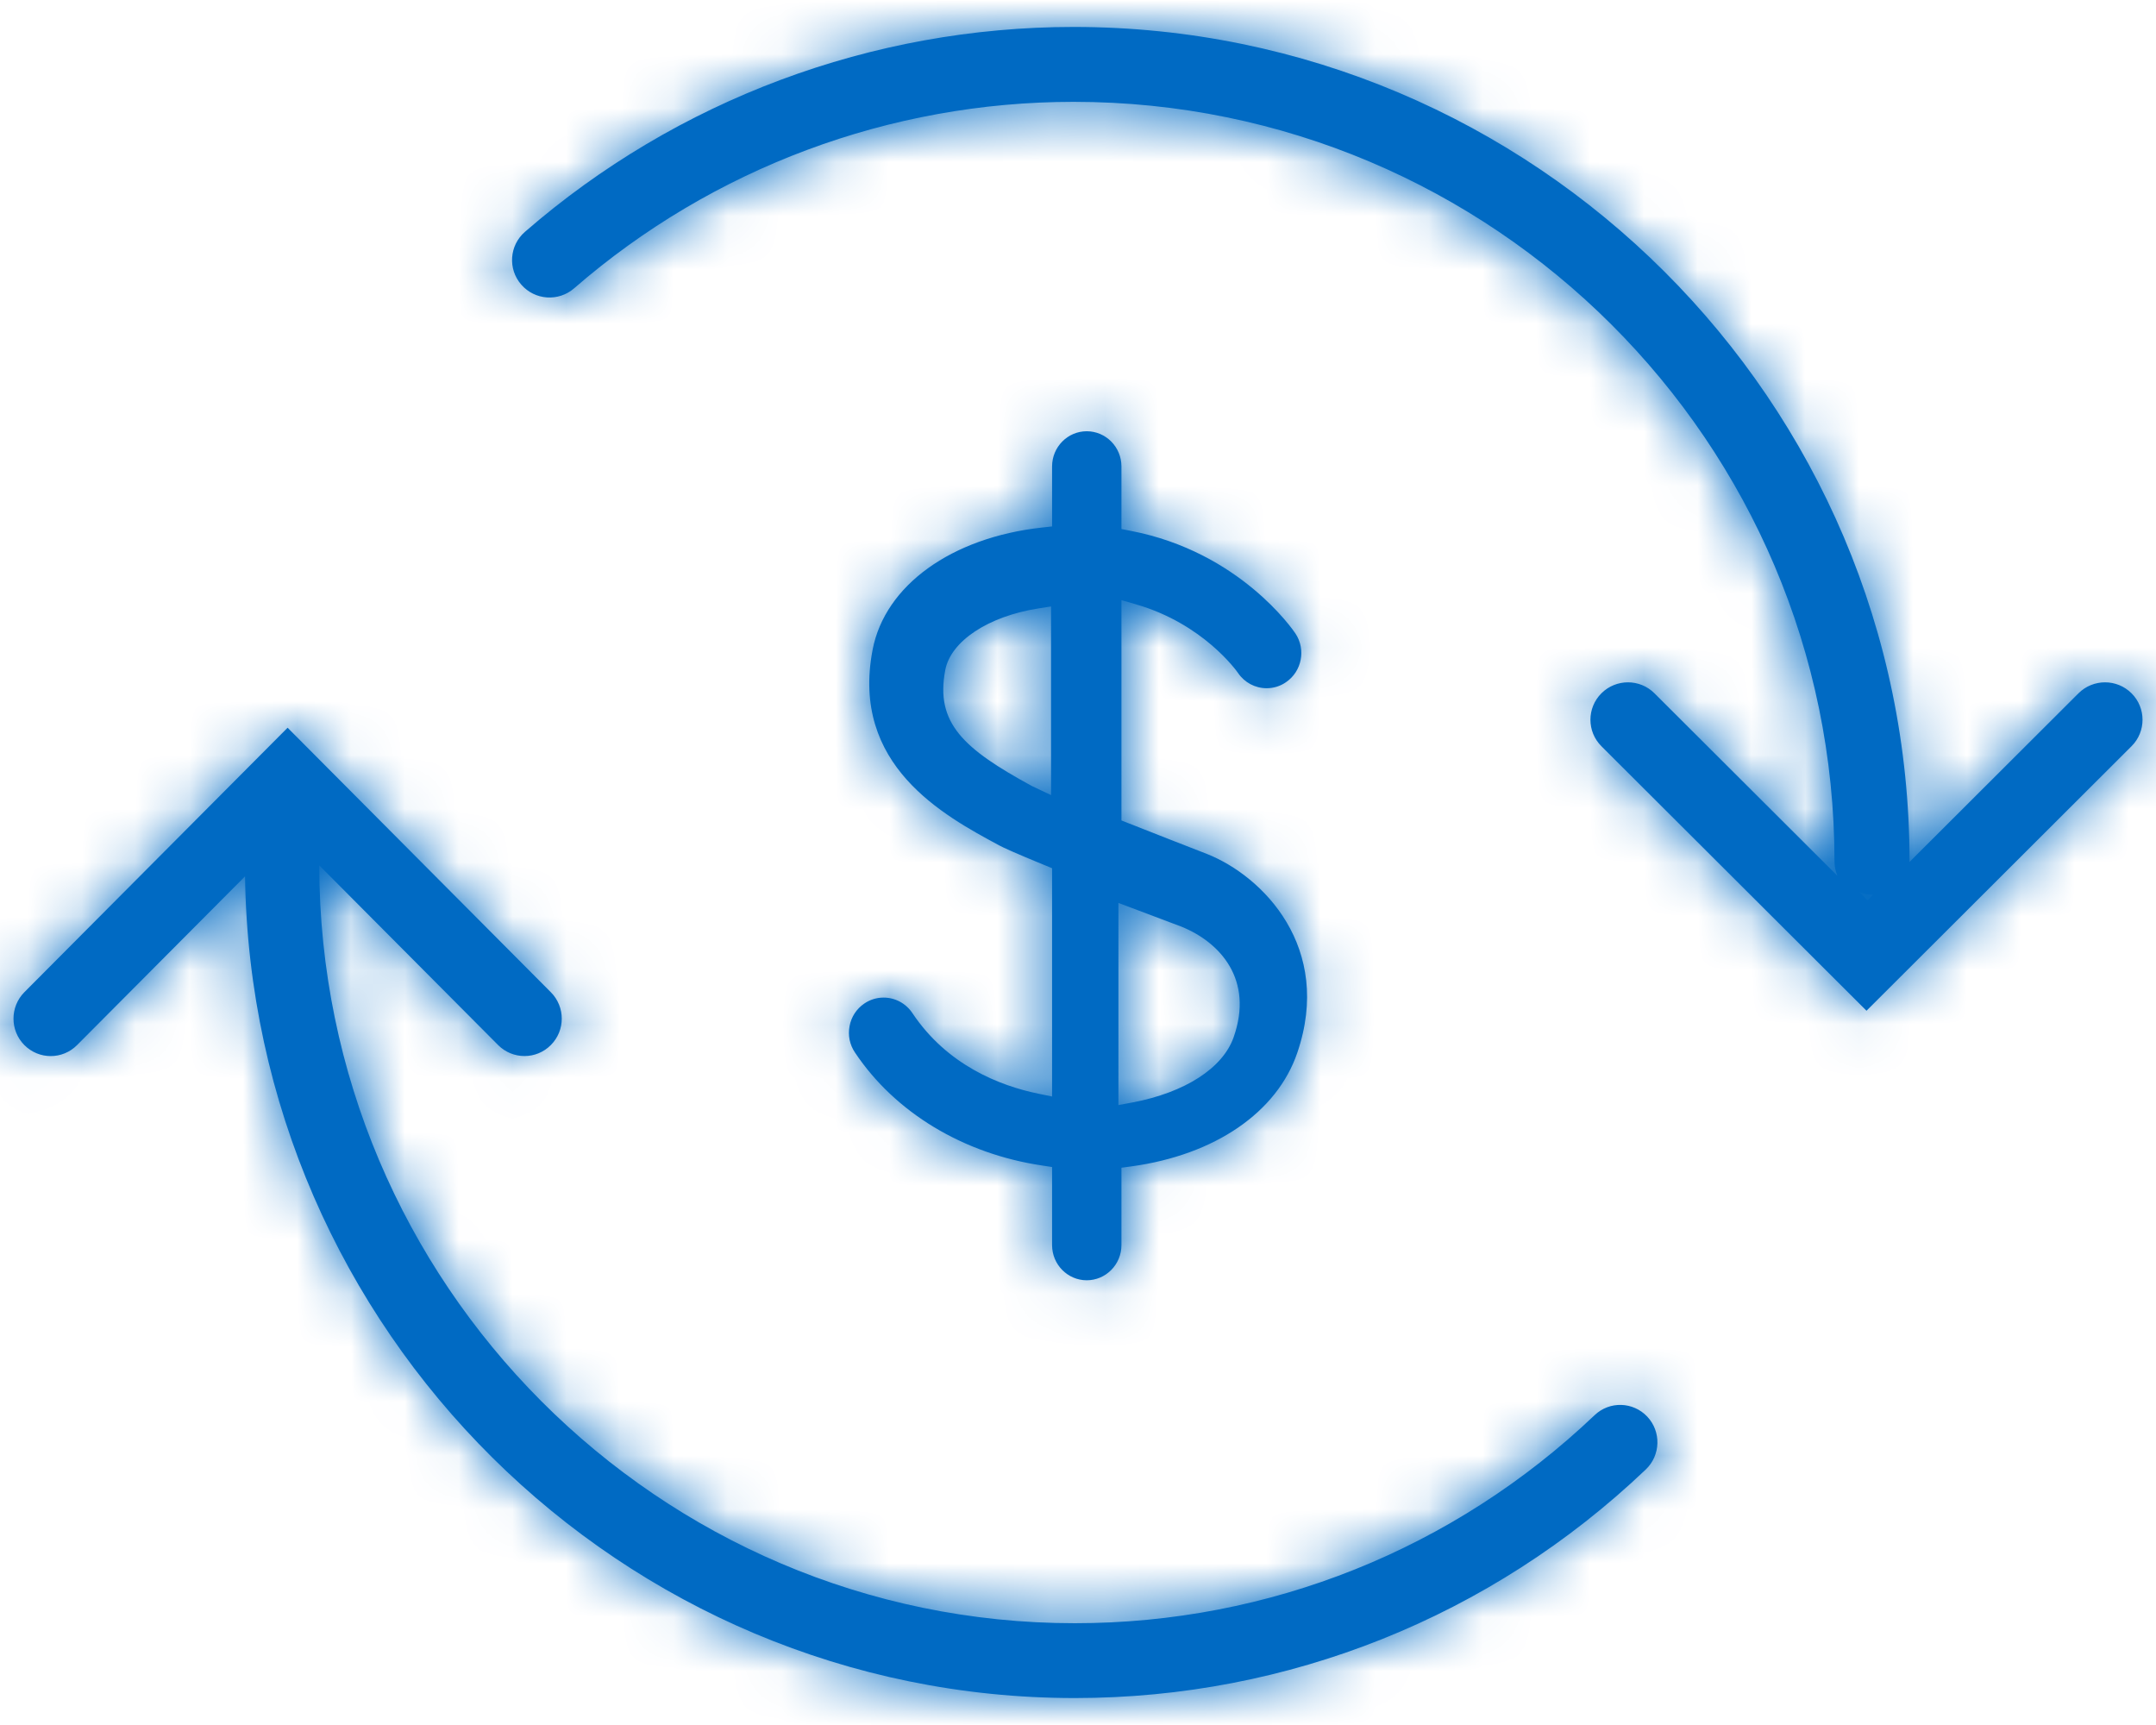
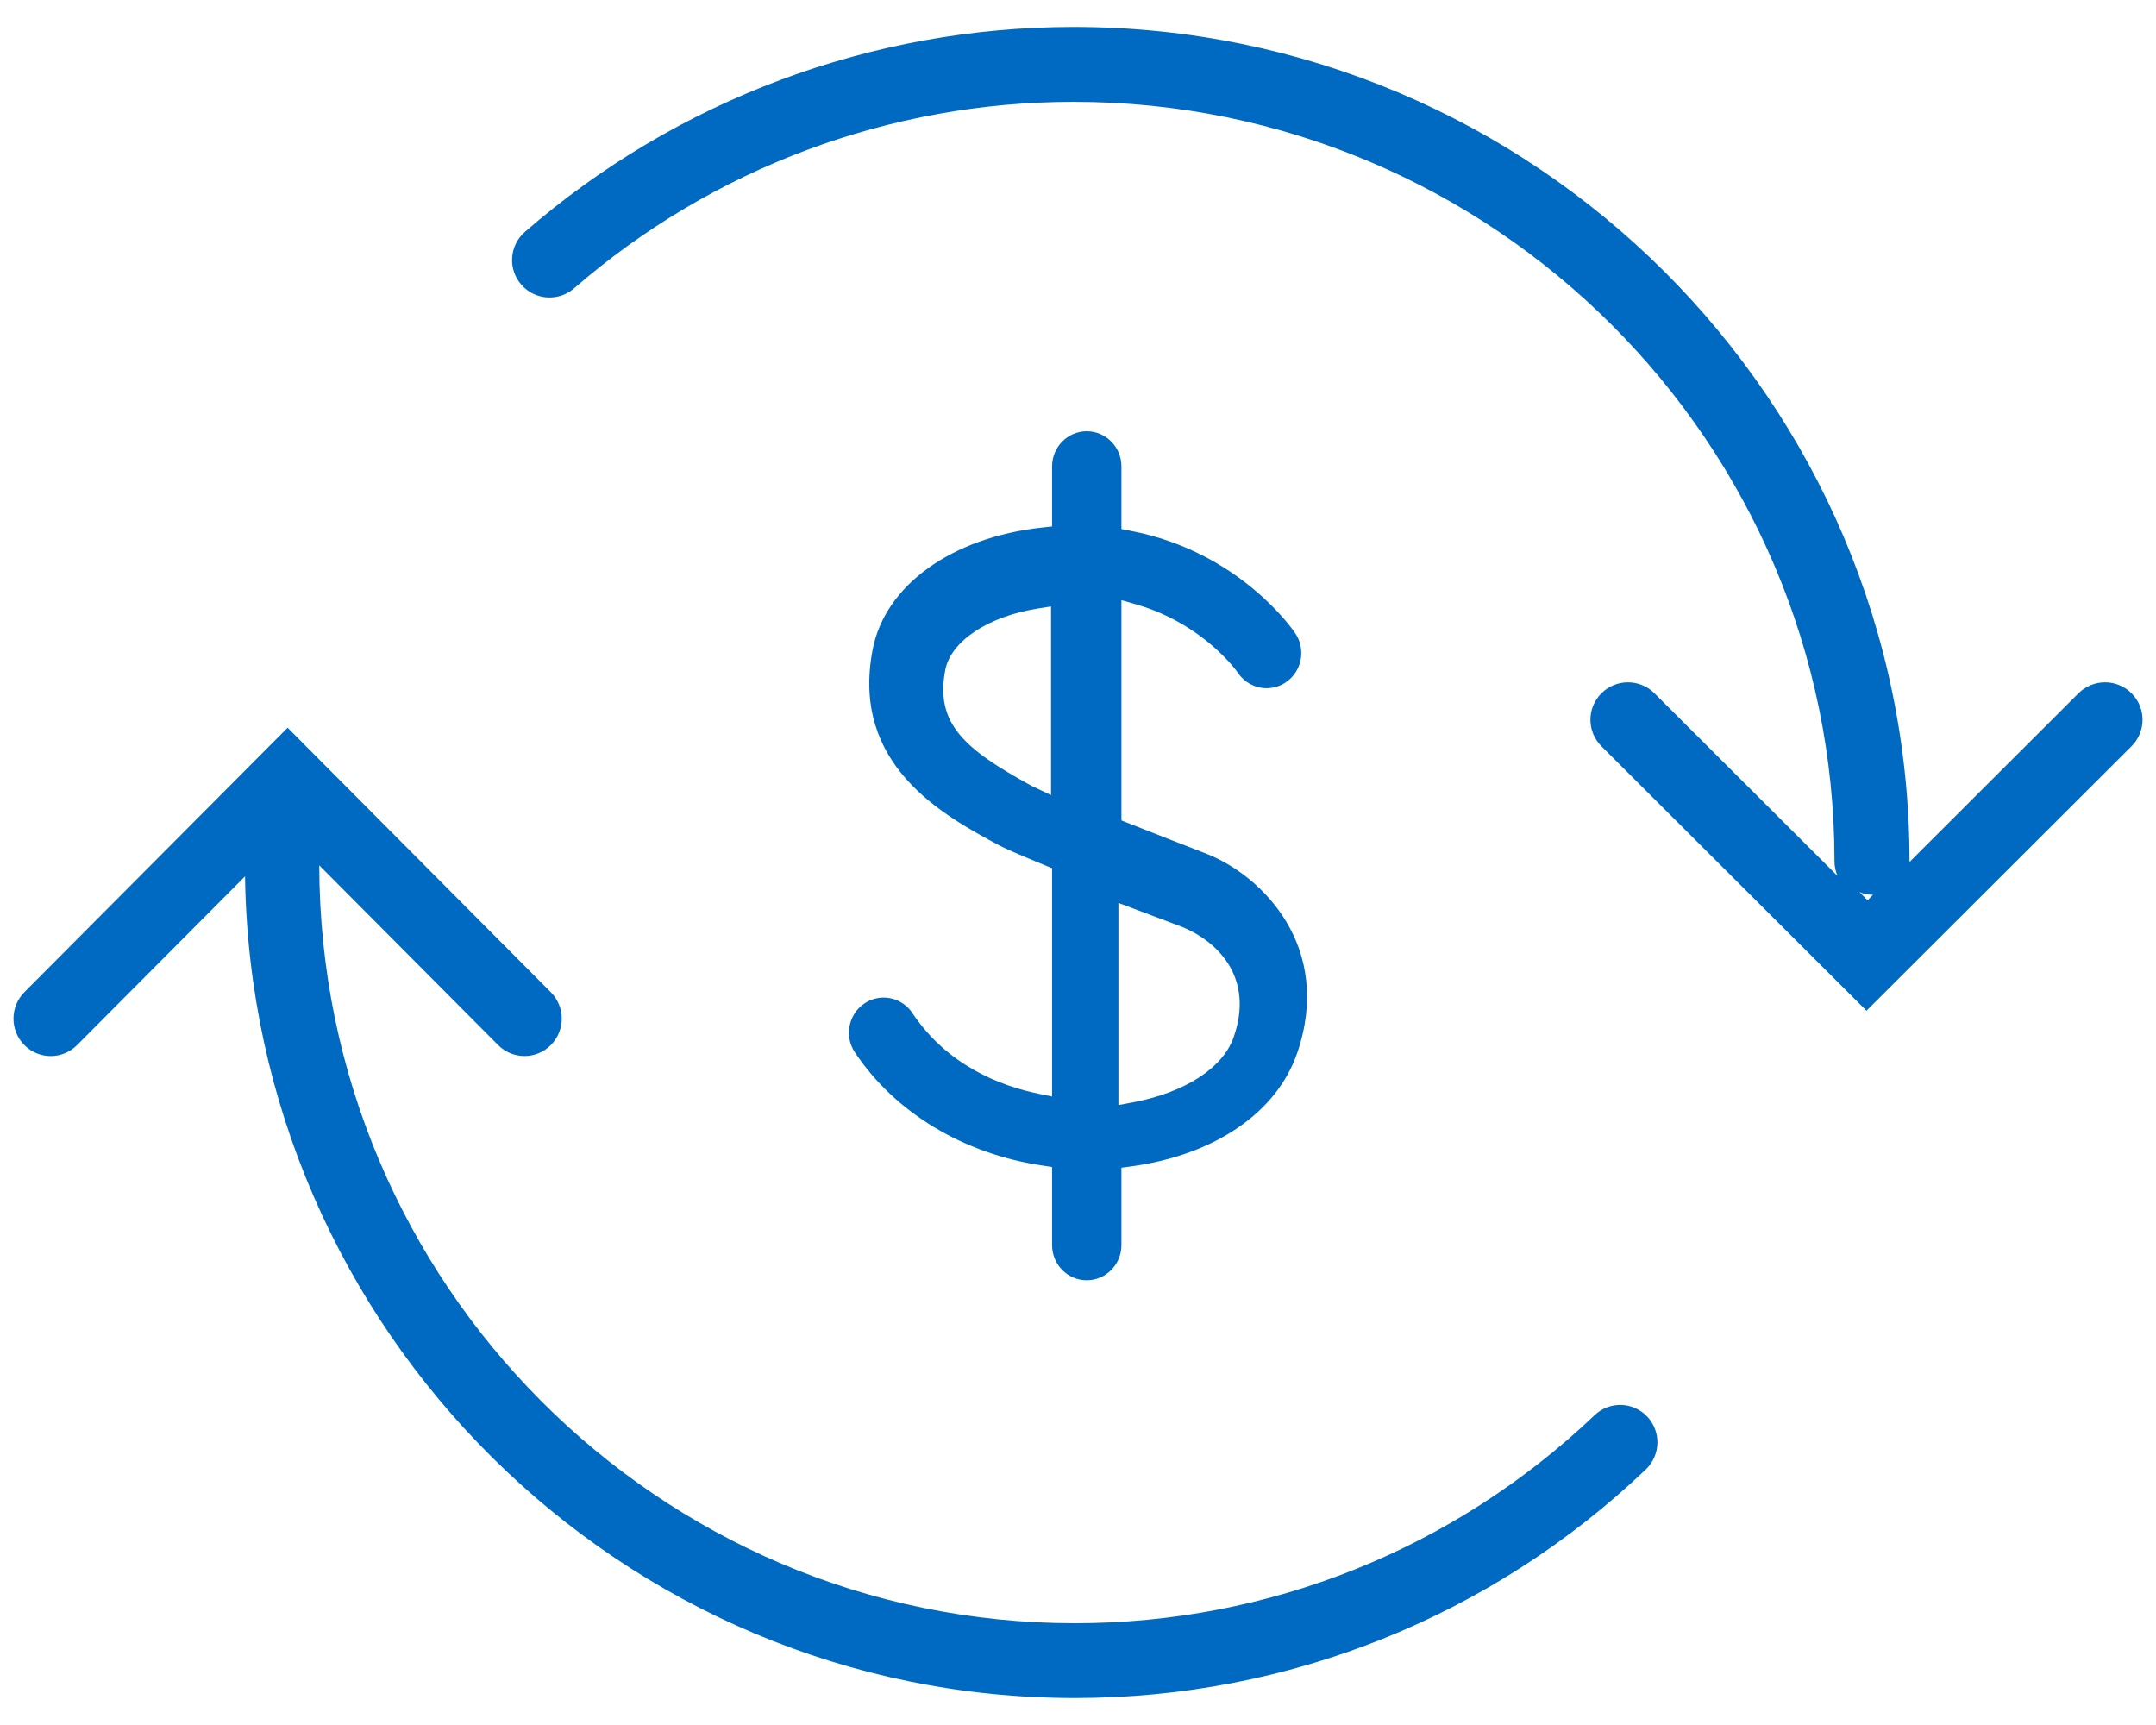
<svg xmlns="http://www.w3.org/2000/svg" xmlns:xlink="http://www.w3.org/1999/xlink" width="40px" height="32px" viewBox="0 0 40 32" version="1.1">
  <title>multiple accounts_icon</title>
  <defs>
    <path d="M19.14,14.079 C17.88,13.391 17.349,12.918 17.537,11.931 C17.639,11.393 18.334,10.933 19.265,10.787 L19.5,10.75 L19.5,14.25 L19.14,14.079 Z M20.75,16.25 L21.919,16.69 C22.636,16.98 23.266,17.672 22.886,18.746 C22.683,19.316 21.985,19.766 21.017,19.95 L20.75,20 L20.75,16.25 Z M19.261,19.788 C18.555,19.642 17.576,19.265 16.927,18.293 C16.807,18.113 16.607,18.006 16.393,18.006 C16.265,18.006 16.14,18.044 16.033,18.118 C15.891,18.215 15.794,18.363 15.762,18.535 C15.729,18.706 15.764,18.879 15.861,19.023 C16.604,20.138 17.871,20.903 19.335,21.121 L19.519,21.149 L19.519,22.598 C19.519,22.957 19.807,23.25 20.162,23.25 C20.517,23.25 20.806,22.957 20.806,22.598 L20.806,21.162 L20.992,21.137 C22.54,20.924 23.691,20.136 24.068,19.031 C24.735,17.078 23.432,15.754 22.394,15.342 C21.911,15.155 21.407,14.957 20.943,14.774 L20.806,14.72 L20.806,10.633 L21.079,10.712 C22.321,11.071 22.941,11.944 22.969,11.984 C23.088,12.161 23.287,12.267 23.5,12.267 C23.628,12.267 23.753,12.229 23.859,12.155 C24.154,11.954 24.232,11.548 24.033,11.25 C23.992,11.189 23.001,9.737 20.98,9.348 L20.806,9.314 L20.806,8.152 C20.806,7.793 20.517,7.5 20.162,7.5 C19.807,7.5 19.519,7.793 19.519,8.152 L19.519,9.266 L19.327,9.287 C17.651,9.472 16.42,10.36 16.19,11.55 C15.777,13.695 17.504,14.626 18.537,15.182 C18.611,15.222 18.819,15.319 19.385,15.551 L19.519,15.606 L19.519,19.841 L19.261,19.788 Z M34.649,16.201 L34.5,16.049 C34.573,16.081 34.653,16.098 34.737,16.098 C34.742,16.098 34.746,16.097 34.75,16.097 L34.649,16.201 Z M39.546,12.361 C39.275,12.09 38.834,12.09 38.562,12.361 L35.425,15.492 C35.425,15.487 35.427,15.482 35.427,15.477 C35.427,6.943 28.47,0 19.919,0 C16.176,0 12.56,1.35 9.739,3.801 C9.449,4.053 9.419,4.491 9.671,4.78 C9.923,5.07 10.362,5.1 10.652,4.848 C13.221,2.617 16.512,1.389 19.919,1.389 C27.703,1.389 34.035,7.709 34.035,15.477 C34.035,15.574 34.055,15.666 34.091,15.749 L30.695,12.361 C30.423,12.09 29.983,12.09 29.711,12.361 C29.439,12.632 29.439,13.072 29.711,13.343 L34.629,18.25 L39.546,13.343 C39.818,13.072 39.818,12.632 39.546,12.361 L39.546,12.361 Z M29.584,25.753 C26.969,28.241 23.545,29.612 19.941,29.612 C12.219,29.612 5.935,23.307 5.923,15.553 L9.242,18.887 C9.512,19.158 9.95,19.158 10.219,18.887 C10.49,18.616 10.49,18.177 10.219,17.906 L5.336,13 L0.452,17.906 C0.183,18.177 0.183,18.616 0.452,18.887 C0.588,19.023 0.764,19.091 0.941,19.091 C1.118,19.091 1.295,19.023 1.43,18.887 L4.546,15.757 C4.667,24.182 11.525,31 19.941,31 C23.9,31 27.662,29.494 30.534,26.76 C30.811,26.496 30.823,26.057 30.561,25.779 C30.298,25.501 29.861,25.488 29.584,25.753 L29.584,25.753 Z" id="path-1" />
  </defs>
  <g id="Design" stroke="none" stroke-width="1" fill="none" fill-rule="evenodd">
    <g id="1.1-RBC-PayEdge-Campaign---Desktop" transform="translate(-135, -711)">
      <g id="Group" transform="translate(135, 707)">
        <g id="Colours-/-RBC-Icon-/-Blue-" transform="translate(0, 4.5)">
          <mask id="mask-2" fill="white">
            <use xlink:href="#path-1" />
          </mask>
          <use id="Mask" fill="#006AC3" xlink:href="#path-1" />
          <g id="Group" mask="url(#mask-2)">
            <g transform="translate(0, -4.5)" id="Colours-/-RBC-Icon-/-Blue-">
-               <rect fill="#006AC3" x="0" y="0" width="40" height="40" />
-             </g>
+               </g>
          </g>
        </g>
      </g>
    </g>
  </g>
</svg>